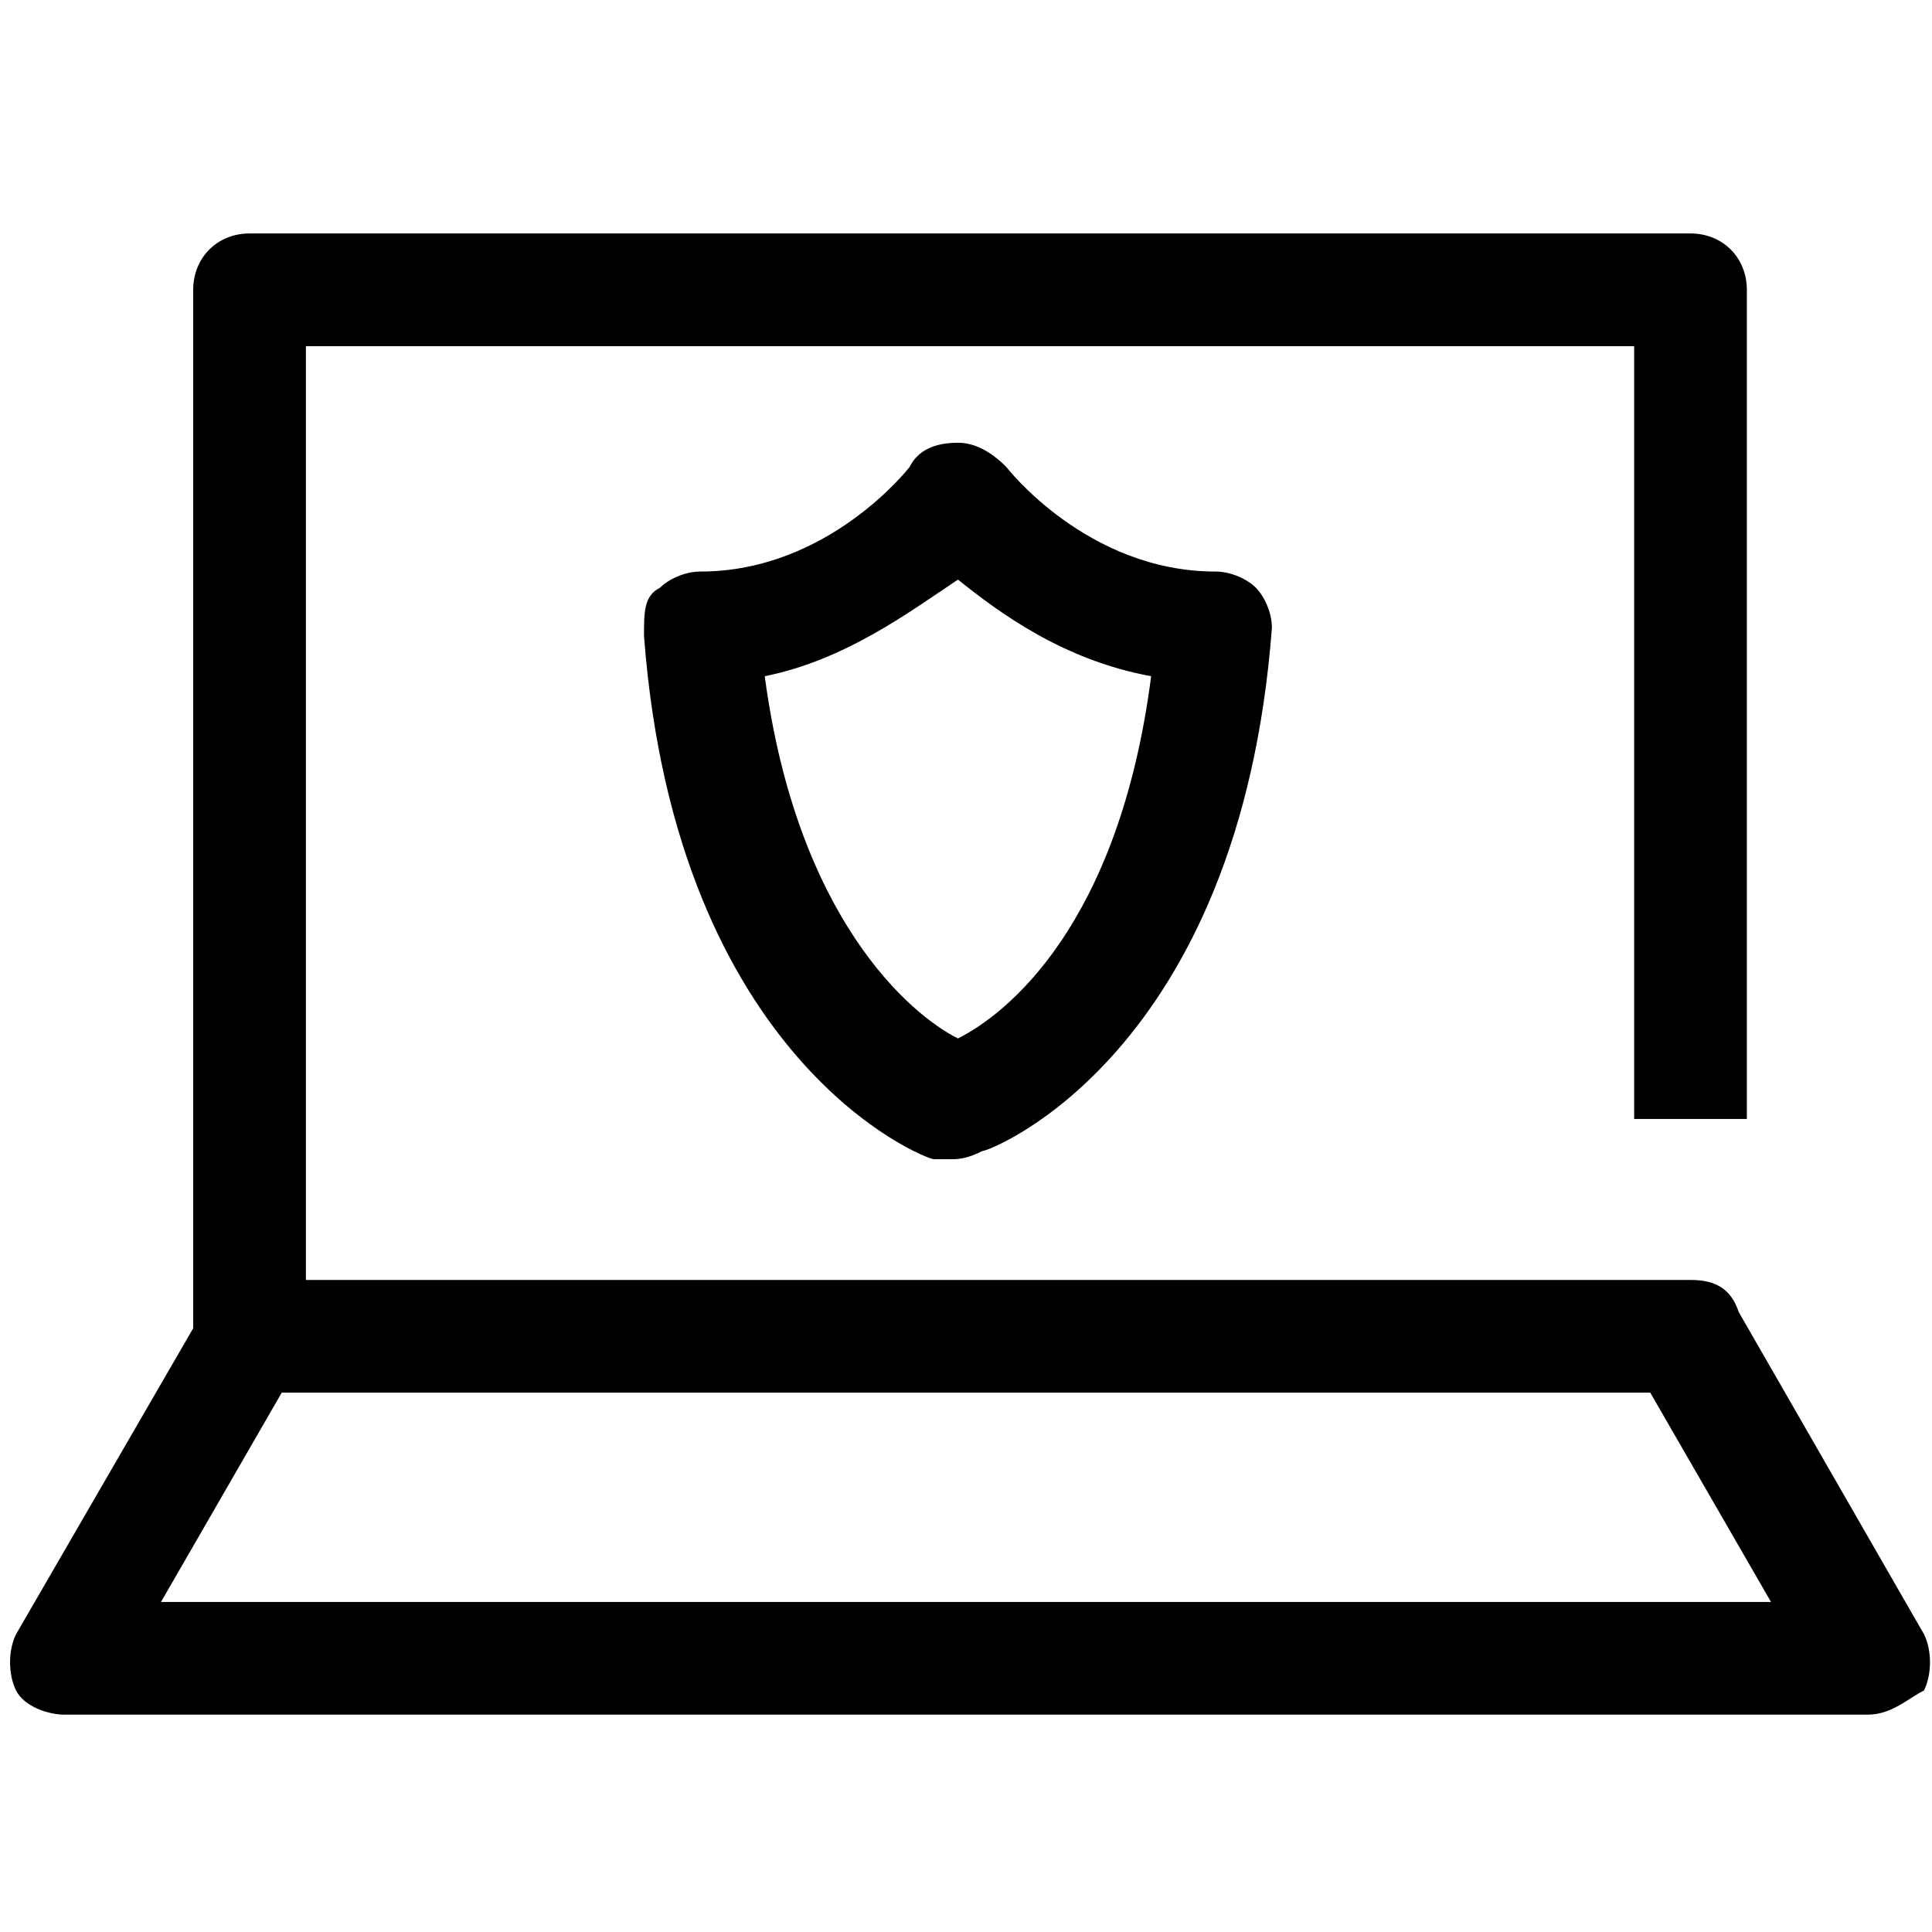
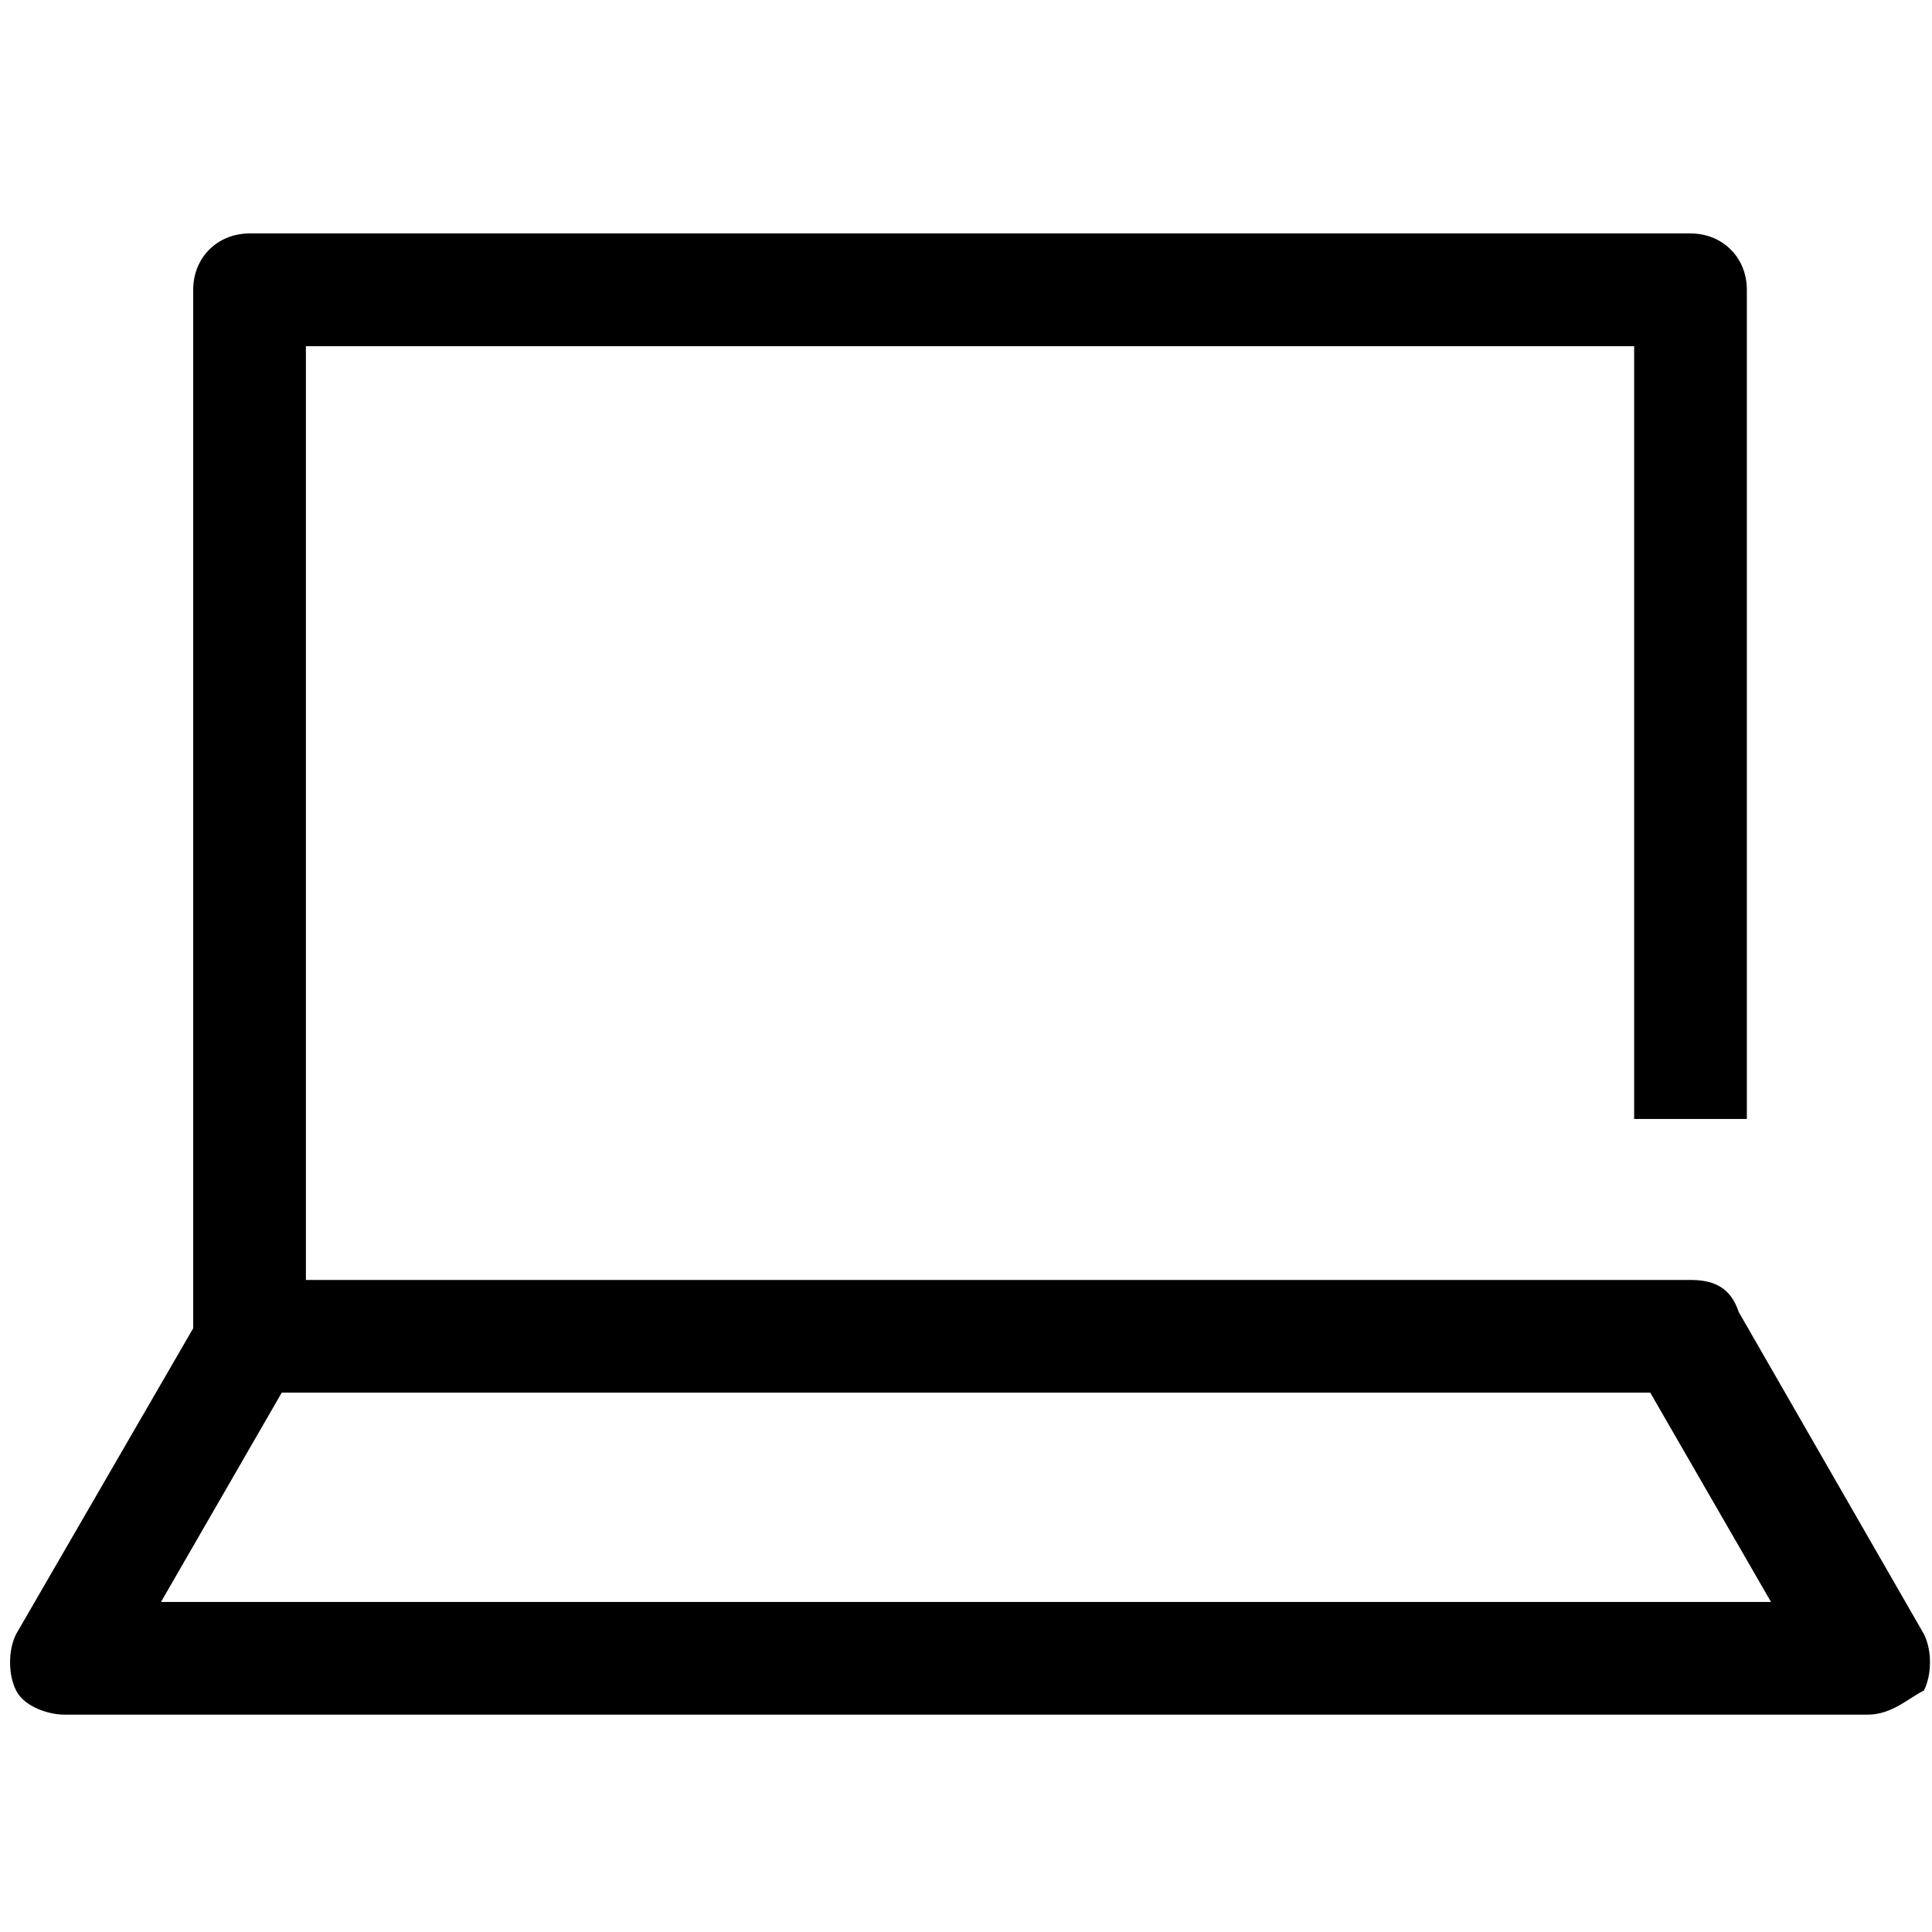
<svg xmlns="http://www.w3.org/2000/svg" version="1.1" x="0px" y="0px" viewBox="0 0 24 24" style="enable-background:new 0 0 24 24;" xml:space="preserve">
  <style type="text/css">
	.st0{fill:none;stroke:#000000;stroke-width:1.4;stroke-linejoin:round;stroke-miterlimit:10;}
	.st1{fill:none;stroke:#000000;stroke-width:1.4;stroke-miterlimit:10;}
	.st2{fill:none;stroke:#12100B;stroke-width:1.4;stroke-miterlimit:10;}
	.st3{fill:#FFFFFF;}
	.st4{fill:#606060;}
</style>
  <g id="Layer_1">
</g>
  <g id="Layer_3_FINAL">
</g>
  <g id="Layer_4">
    <path d="M23.2,21.3H0.8c-0.2,0-0.5-0.1-0.6-0.3s-0.1-0.5,0-0.7l2.2-3.8V3.6c0-0.4,0.3-0.7,0.7-0.7h17.9c0.4,0,0.7,0.3,0.7,0.7v10.3   h-1.4V4.3H3.8v11.6h17.2c0.3,0,0.5,0.1,0.6,0.4l2.3,4c0.1,0.2,0.1,0.5,0,0.7C23.7,21.1,23.5,21.3,23.2,21.3z M2,19.9H22l-1.5-2.6   H3.5L2,19.9z" />
-     <path d="M11.8,14.4c-0.1,0-0.2,0-0.2,0c-0.1,0-3.2-1.2-3.6-6.5C8,7.6,8,7.4,8.2,7.3c0.1-0.1,0.3-0.2,0.5-0.2c0,0,0,0,0,0   c1.6,0,2.6-1.3,2.6-1.3c0.1-0.2,0.3-0.3,0.6-0.3c0.2,0,0.4,0.1,0.6,0.3c0,0,1,1.3,2.6,1.3c0,0,0,0,0,0c0.2,0,0.4,0.1,0.5,0.2   c0.1,0.1,0.2,0.3,0.2,0.5c-0.4,5.3-3.5,6.5-3.6,6.5C12,14.4,11.9,14.4,11.8,14.4z M9.5,8.4c0.4,3,1.8,4.2,2.4,4.5   c0.6-0.3,2-1.4,2.4-4.5c-1.1-0.2-1.9-0.8-2.4-1.2C11.3,7.6,10.5,8.2,9.5,8.4z" />
  </g>
</svg>